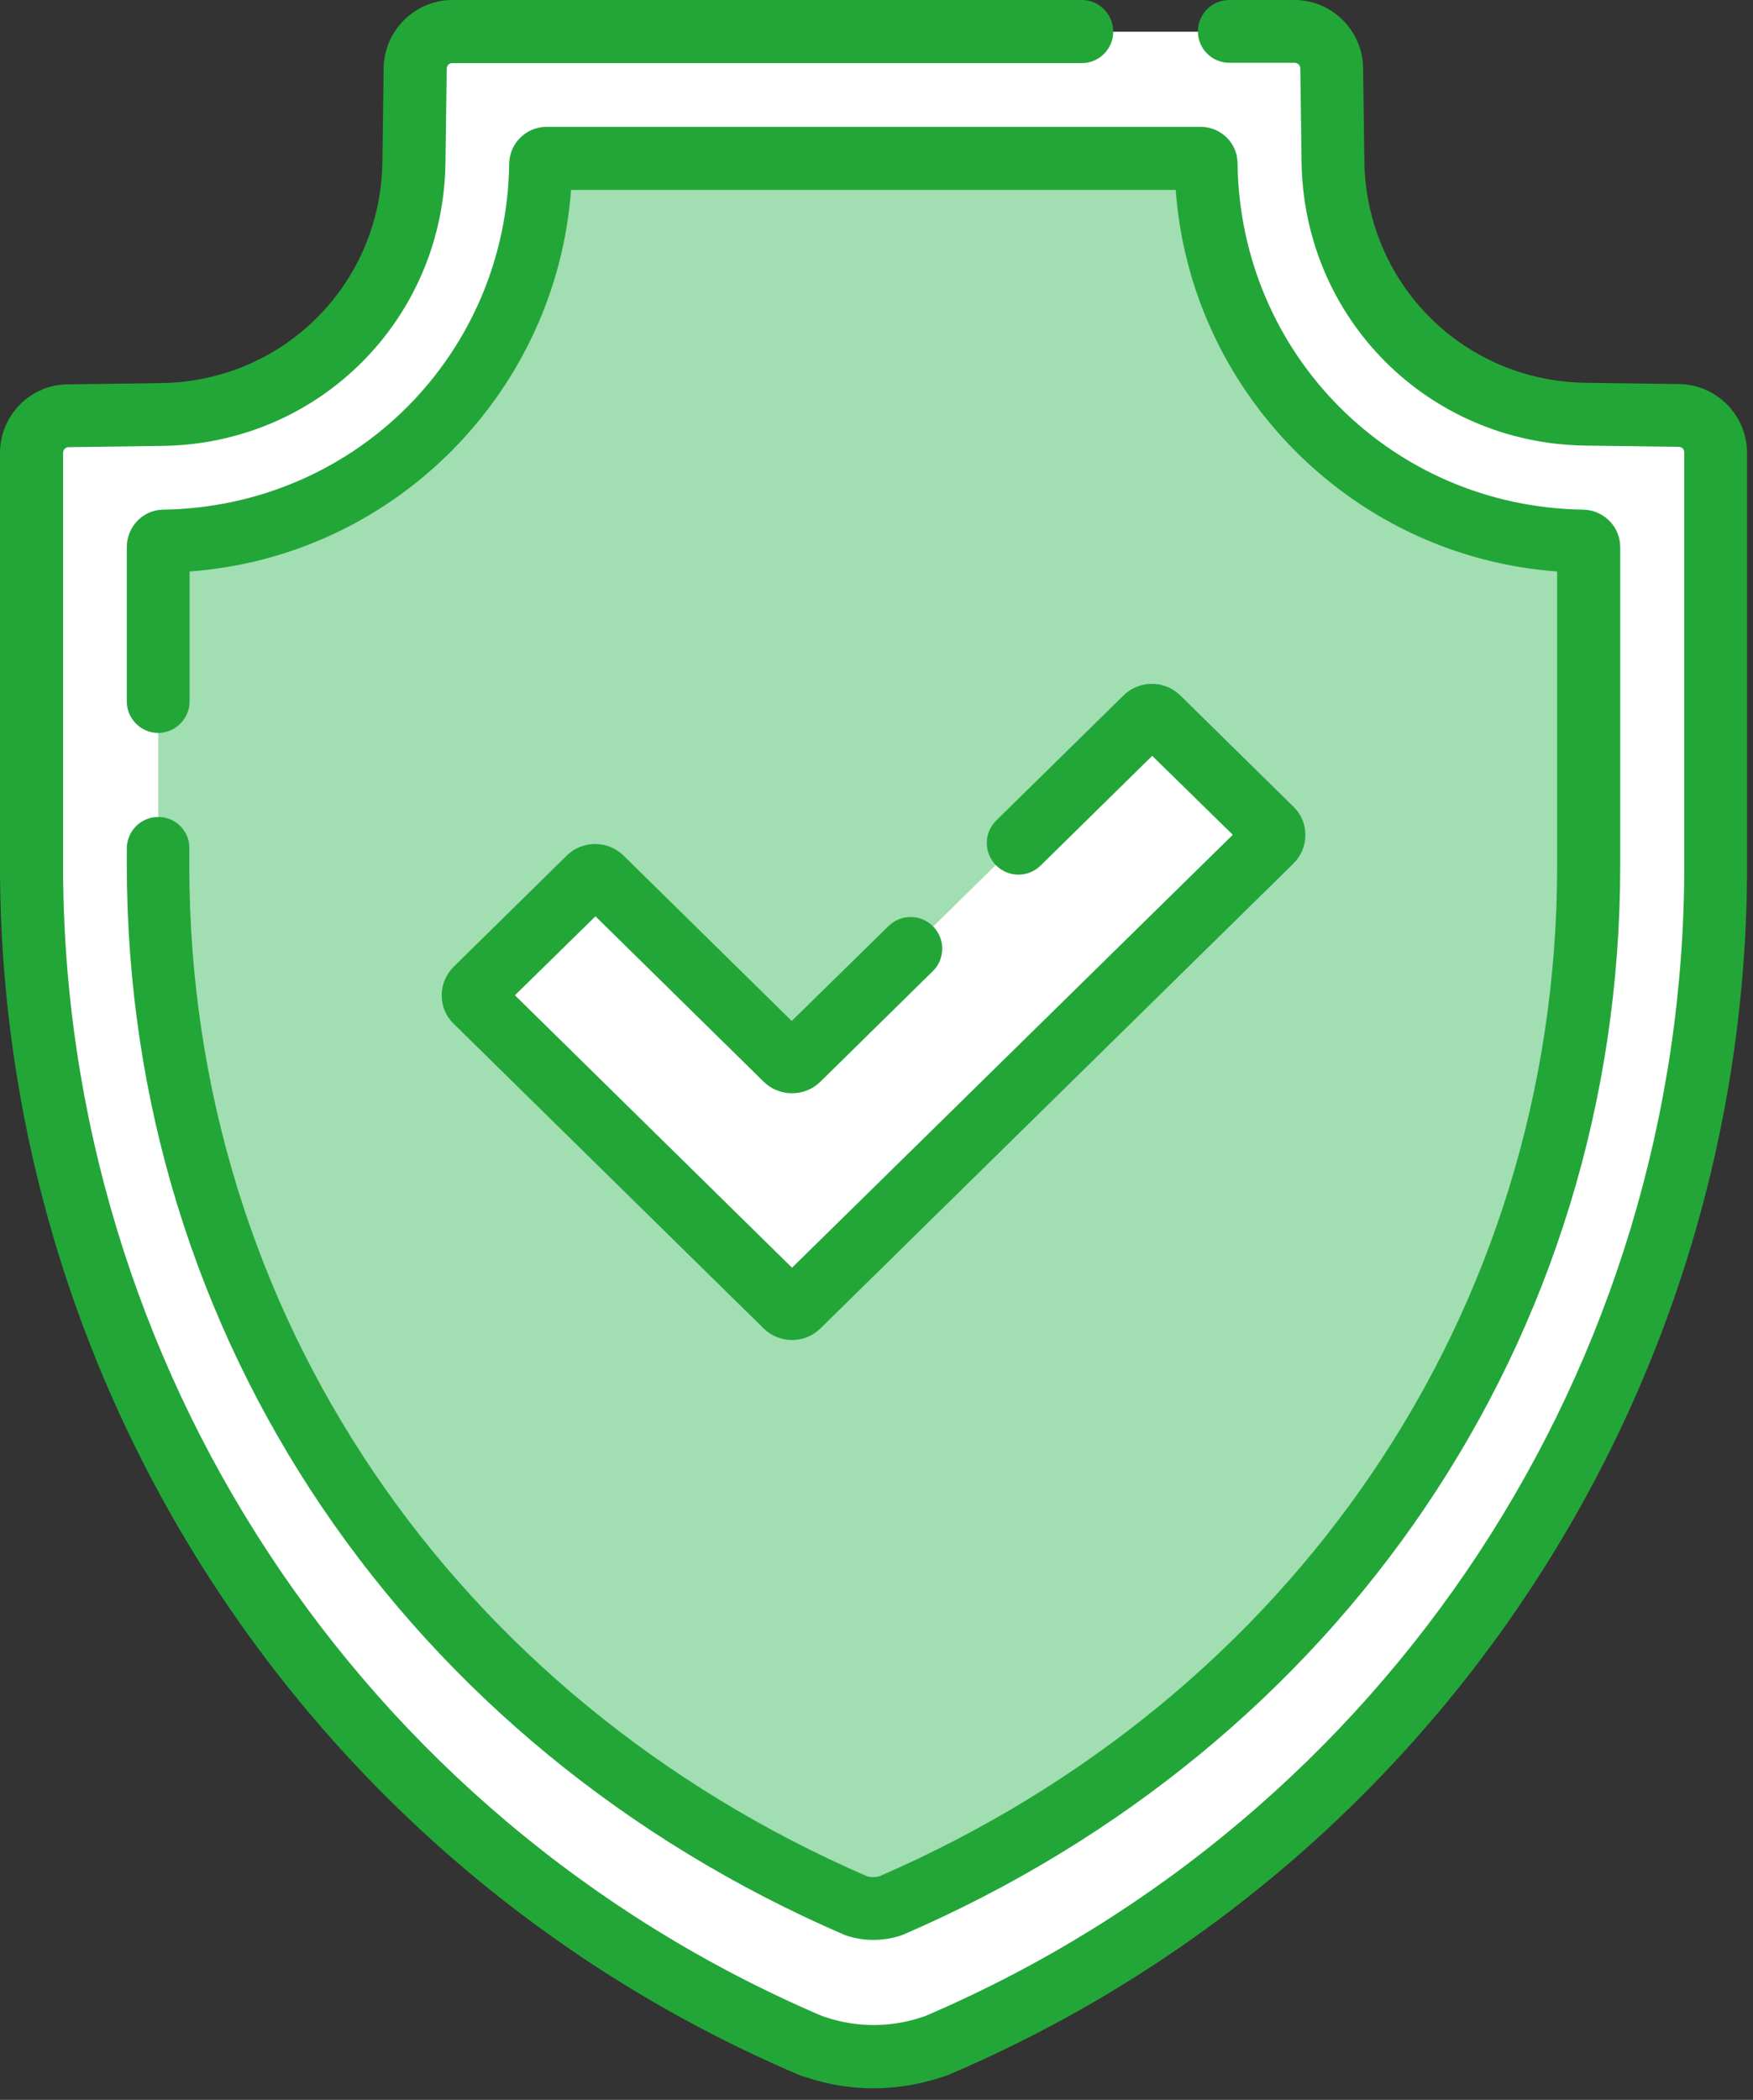
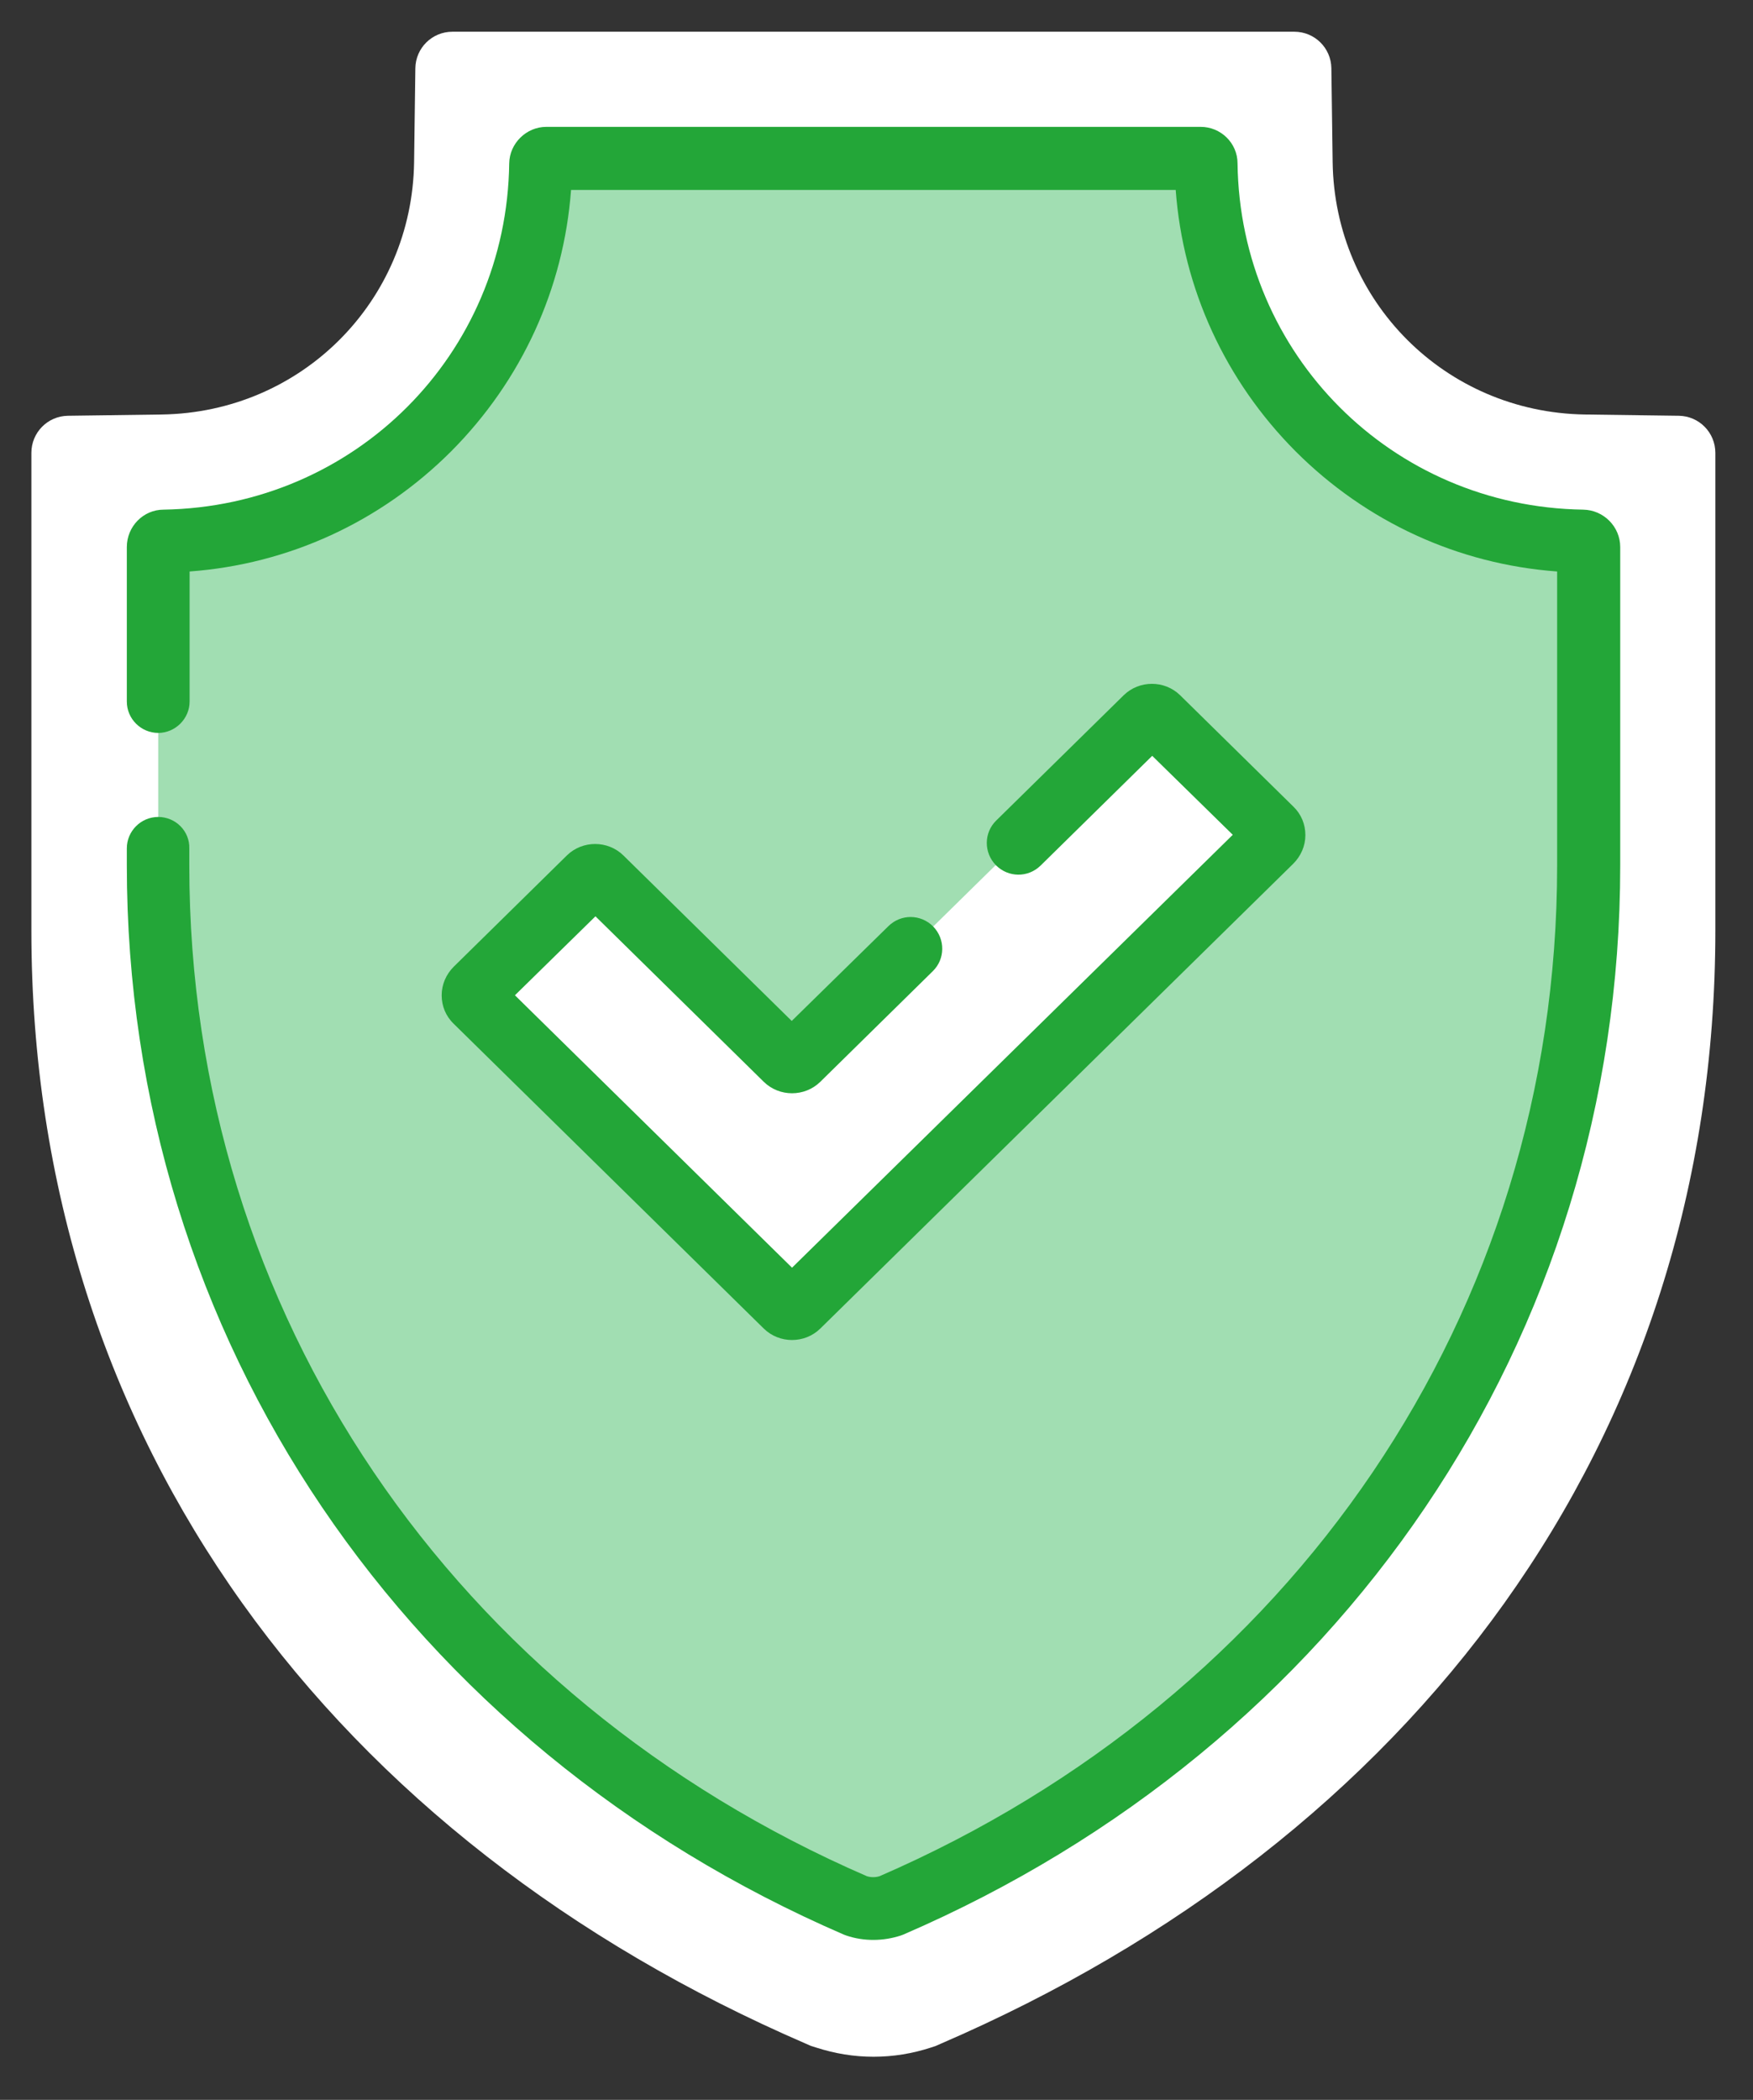
<svg xmlns="http://www.w3.org/2000/svg" width="81" height="97" viewBox="0 0 81 97" fill="none">
  <rect x="0" y="0" width="81" height="97" fill="#333333" stroke="none" />
  <path d="M43.014 94.583C42.164 94.861 41.271 95.008 40.362 95.008C39.454 95.008 38.575 94.861 37.711 94.583L37.476 94.51L37.242 94.407C15.5 85.016 1.45 66.657 1.45 42.983V20.92C1.45 19.982 2.197 19.221 3.135 19.206L7.486 19.147C13.933 19.045 19.046 13.917 19.134 7.486L19.192 3.15C19.207 2.212 19.969 1.465 20.906 1.465H59.804C60.742 1.465 61.503 2.212 61.518 3.15L61.577 7.486C61.664 13.917 66.778 19.045 73.224 19.147L77.575 19.206C78.513 19.221 79.26 19.982 79.26 20.92V42.983C79.26 66.642 65.195 85.031 43.468 94.407L43.234 94.51L43.014 94.583Z" fill="white" />
  <path d="M25.243 7.31C25.111 7.31 24.994 7.427 24.994 7.559C24.862 17.111 17.141 24.846 7.589 24.993C7.442 24.993 7.311 25.11 7.311 25.271V42.983C7.311 59.207 19.983 79.578 39.557 88.031C40.069 88.206 40.641 88.206 41.154 88.031C60.727 79.578 73.4 60.207 73.4 42.983V25.271C73.4 25.125 73.283 24.993 73.121 24.993C63.569 24.846 55.848 17.126 55.716 7.559C55.716 7.427 55.599 7.31 55.467 7.31H25.243Z" fill="#A1DEB2" />
  <path d="M52.933 33.156L36.876 48.934C36.715 49.08 36.466 49.08 36.319 48.934L27.793 40.554C27.631 40.407 27.382 40.407 27.236 40.554L22.006 45.696C21.845 45.843 21.845 46.092 22.006 46.238L36.334 60.317C36.495 60.463 36.744 60.463 36.891 60.317L58.749 38.84C58.911 38.694 58.911 38.444 58.749 38.298L53.519 33.156C53.343 32.995 53.094 32.995 52.933 33.156Z" fill="white" />
  <path d="M35.293 49.974C36.011 50.677 37.183 50.677 37.901 49.974L43.102 44.861C43.673 44.304 43.688 43.382 43.117 42.795C42.545 42.224 41.637 42.209 41.051 42.781L36.583 47.161L28.803 39.514C28.085 38.811 26.913 38.811 26.195 39.514L20.965 44.656C20.613 45.008 20.408 45.477 20.408 45.975C20.408 46.473 20.599 46.941 20.965 47.293L35.293 61.372C36.011 62.075 37.183 62.075 37.901 61.372L59.76 39.895C60.111 39.543 60.317 39.075 60.317 38.576C60.317 38.078 60.126 37.609 59.76 37.258L54.53 32.116C53.812 31.413 52.64 31.413 51.922 32.116L46.032 37.903C45.461 38.459 45.446 39.382 46.018 39.968C46.589 40.539 47.497 40.554 48.083 39.983L53.24 34.914L56.962 38.562L36.597 58.559L23.793 45.975L27.514 42.327L35.293 49.974Z" fill="#23A638" />
-   <path d="M49.988 0H20.907C19.178 0 17.757 1.406 17.727 3.135L17.669 7.471C17.596 13.112 13.112 17.609 7.457 17.697L3.106 17.756C1.406 17.77 0 19.191 0 20.92V39.983C0 64.243 14.387 86.13 36.671 95.74L36.905 95.843C36.949 95.857 36.978 95.872 37.022 95.887L37.257 95.96C39.264 96.634 41.432 96.634 43.483 95.96L43.718 95.887C43.762 95.872 43.791 95.857 43.835 95.843L44.069 95.74C66.338 86.13 80.725 64.243 80.725 39.983V20.92C80.725 19.191 79.319 17.77 77.605 17.741L73.253 17.682C67.613 17.595 63.13 13.112 63.042 7.457L62.983 3.12C62.954 1.406 61.533 0 59.819 0H56.801C55.995 0 55.35 0.659 55.35 1.45C55.35 2.256 56.01 2.901 56.801 2.901H59.819C59.965 2.901 60.082 3.018 60.082 3.15L60.141 7.486C60.244 14.723 65.987 20.466 73.224 20.583L77.575 20.642C77.722 20.642 77.824 20.759 77.824 20.905V39.968C77.824 63.071 64.126 83.903 42.912 93.059L42.736 93.132L42.56 93.191C41.139 93.66 39.601 93.66 38.18 93.191L38.004 93.132L37.828 93.059C16.614 83.918 2.915 63.071 2.915 39.983V20.92C2.915 20.773 3.033 20.656 3.165 20.656L7.516 20.598C14.753 20.495 20.496 14.738 20.584 7.501L20.643 3.164C20.643 3.018 20.76 2.915 20.907 2.915H49.988C50.794 2.915 51.438 2.256 51.438 1.465C51.438 0.659 50.794 0 49.988 0Z" fill="#23A638" />
  <path d="M7.311 37.738C6.505 37.738 5.86 38.397 5.86 39.188V39.968C5.86 61.884 18.87 80.662 38.986 89.364C39.029 89.378 39.059 89.393 39.103 89.408C39.923 89.686 40.817 89.671 41.623 89.408C41.667 89.393 41.696 89.378 41.74 89.364C61.87 80.676 74.865 61.899 74.865 39.983V25.271C74.865 24.333 74.103 23.557 73.151 23.542C64.317 23.41 57.299 16.378 57.182 7.545C57.182 6.607 56.405 5.86 55.482 5.86H25.243C24.32 5.86 23.544 6.622 23.529 7.545C23.412 16.378 16.394 23.396 7.56 23.542C6.622 23.542 5.86 24.319 5.86 25.271V32.406C5.86 33.211 6.52 33.856 7.311 33.856C8.102 33.856 8.761 33.197 8.761 32.406V26.399C13.332 26.062 17.581 24.114 20.848 20.847C24.1 17.58 26.049 13.331 26.386 8.775H54.325C54.662 13.331 56.61 17.58 59.863 20.847C63.13 24.114 67.379 26.062 71.95 26.399V39.983C71.95 60.712 59.658 78.42 40.641 86.668C40.451 86.727 40.245 86.727 40.055 86.668C21.038 78.42 8.747 60.712 8.747 39.983V39.203C8.776 38.397 8.117 37.738 7.311 37.738Z" fill="#23A638" />
</svg>